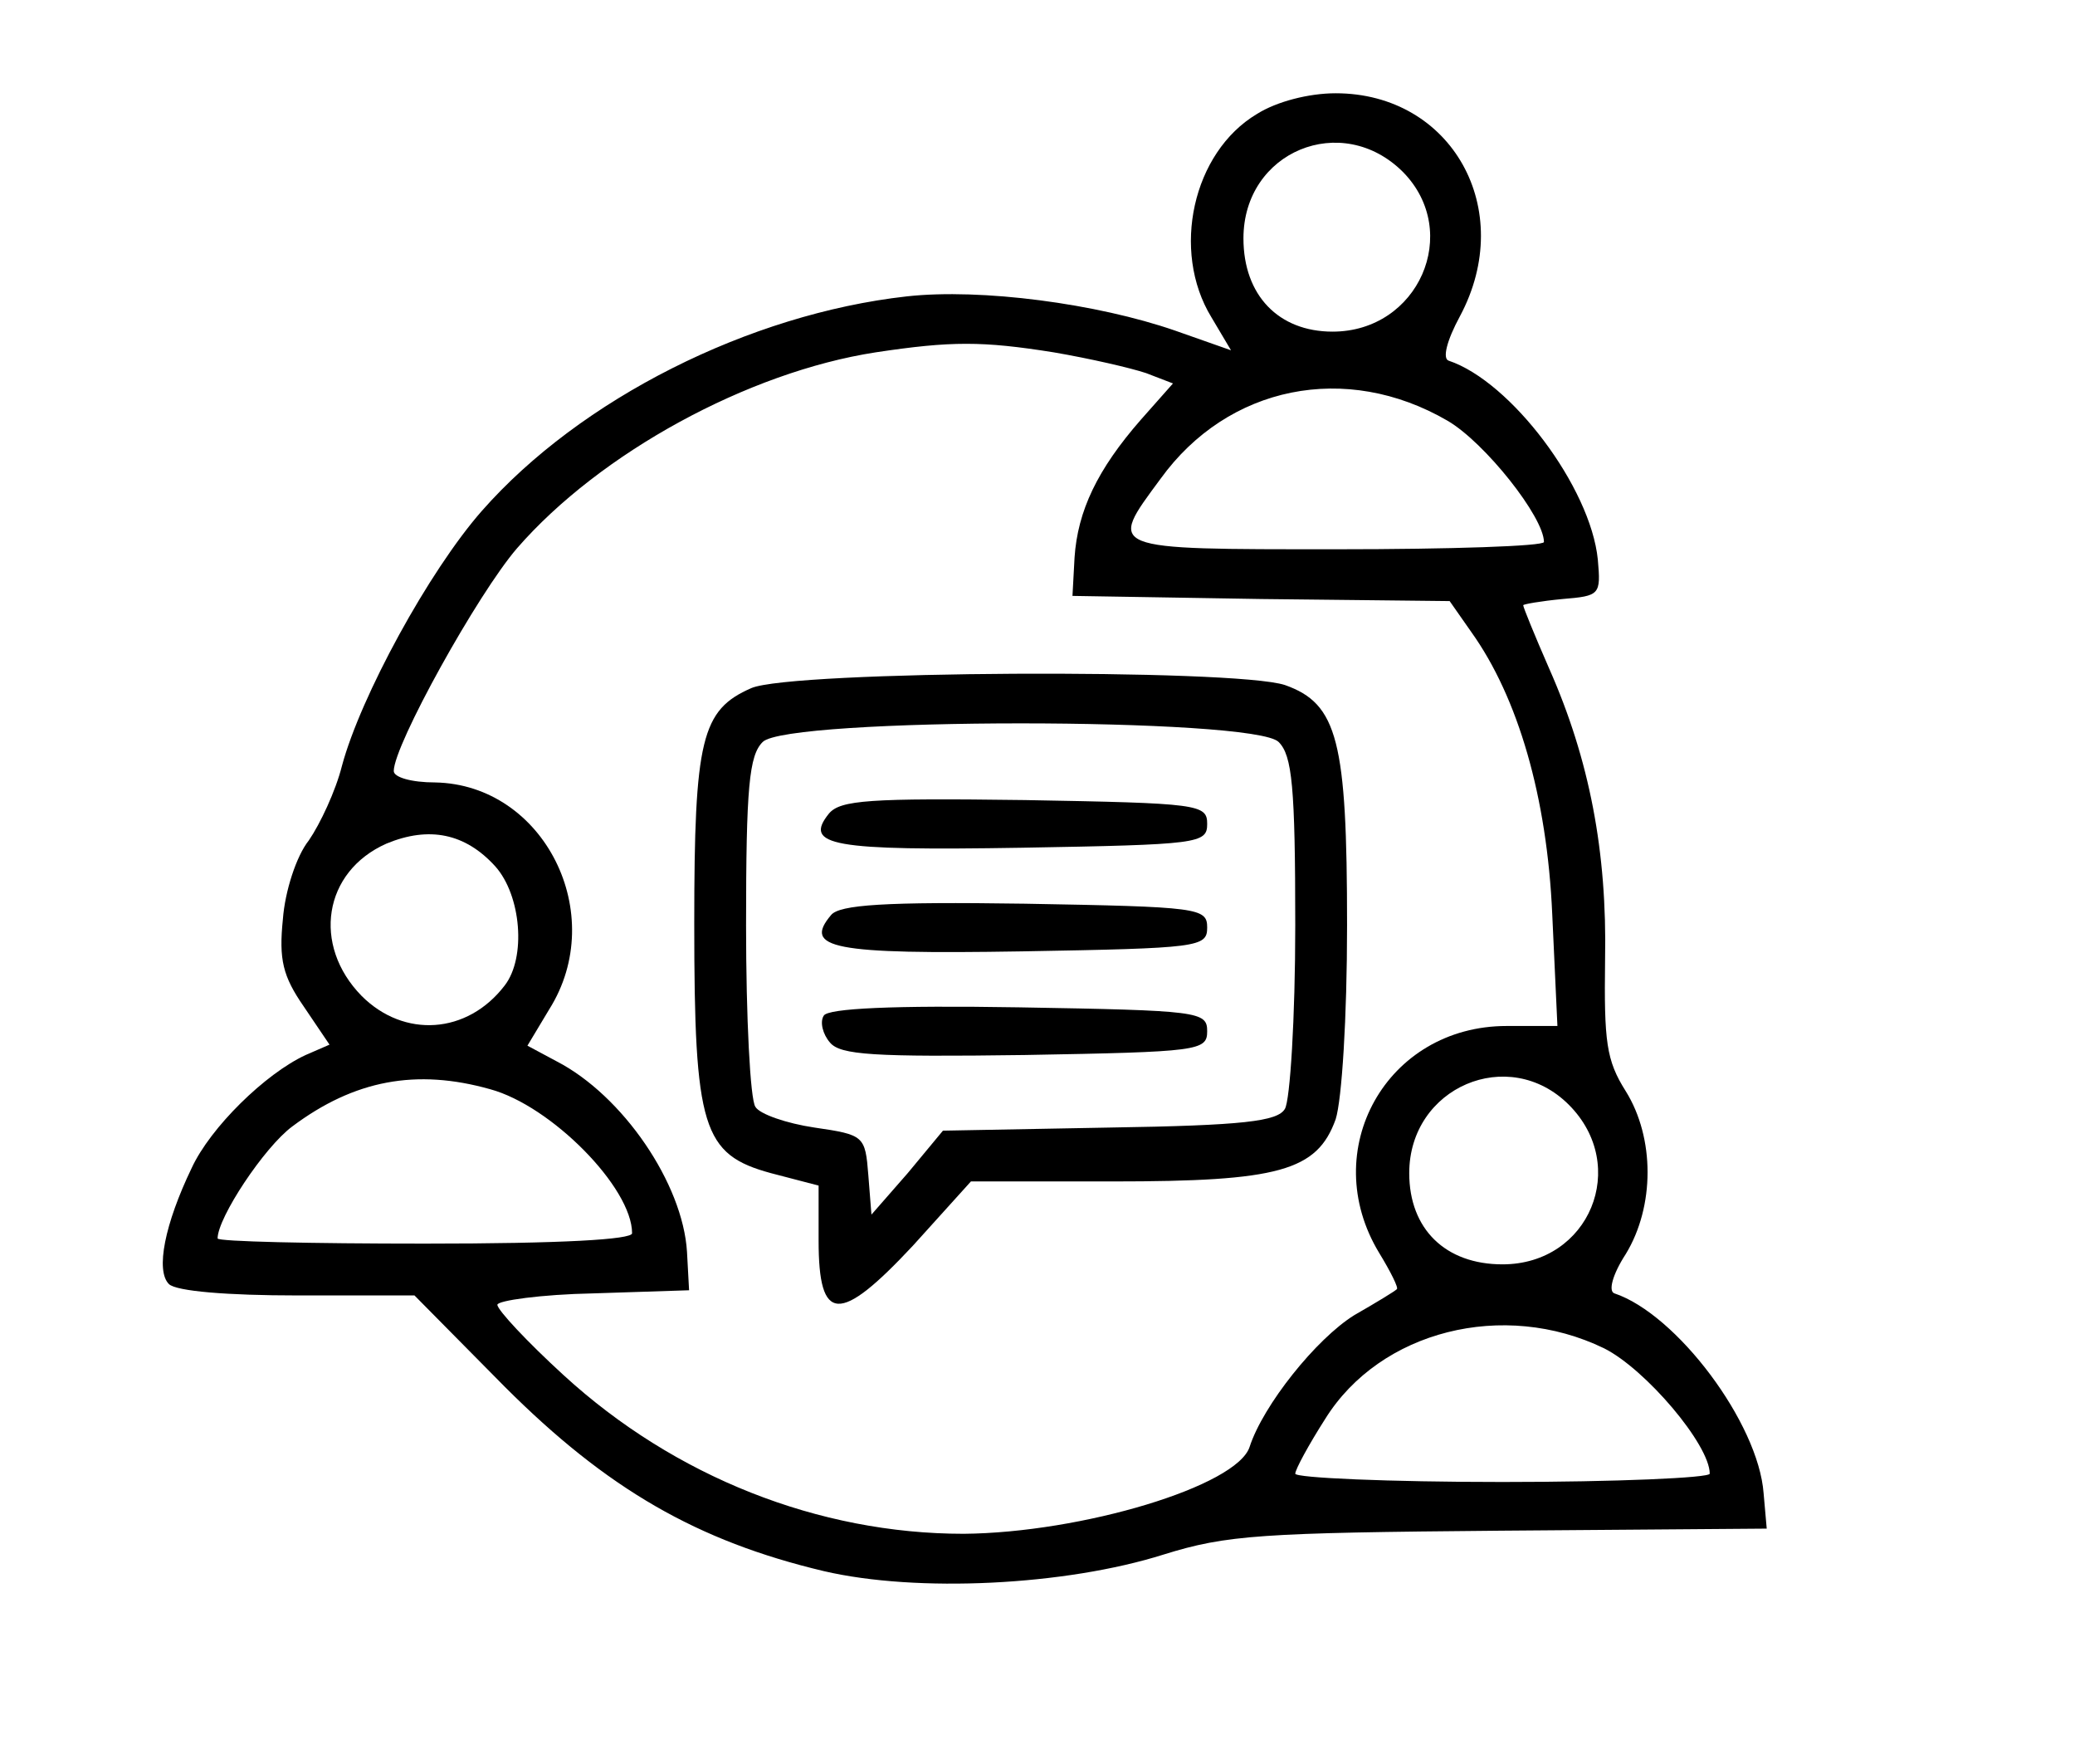
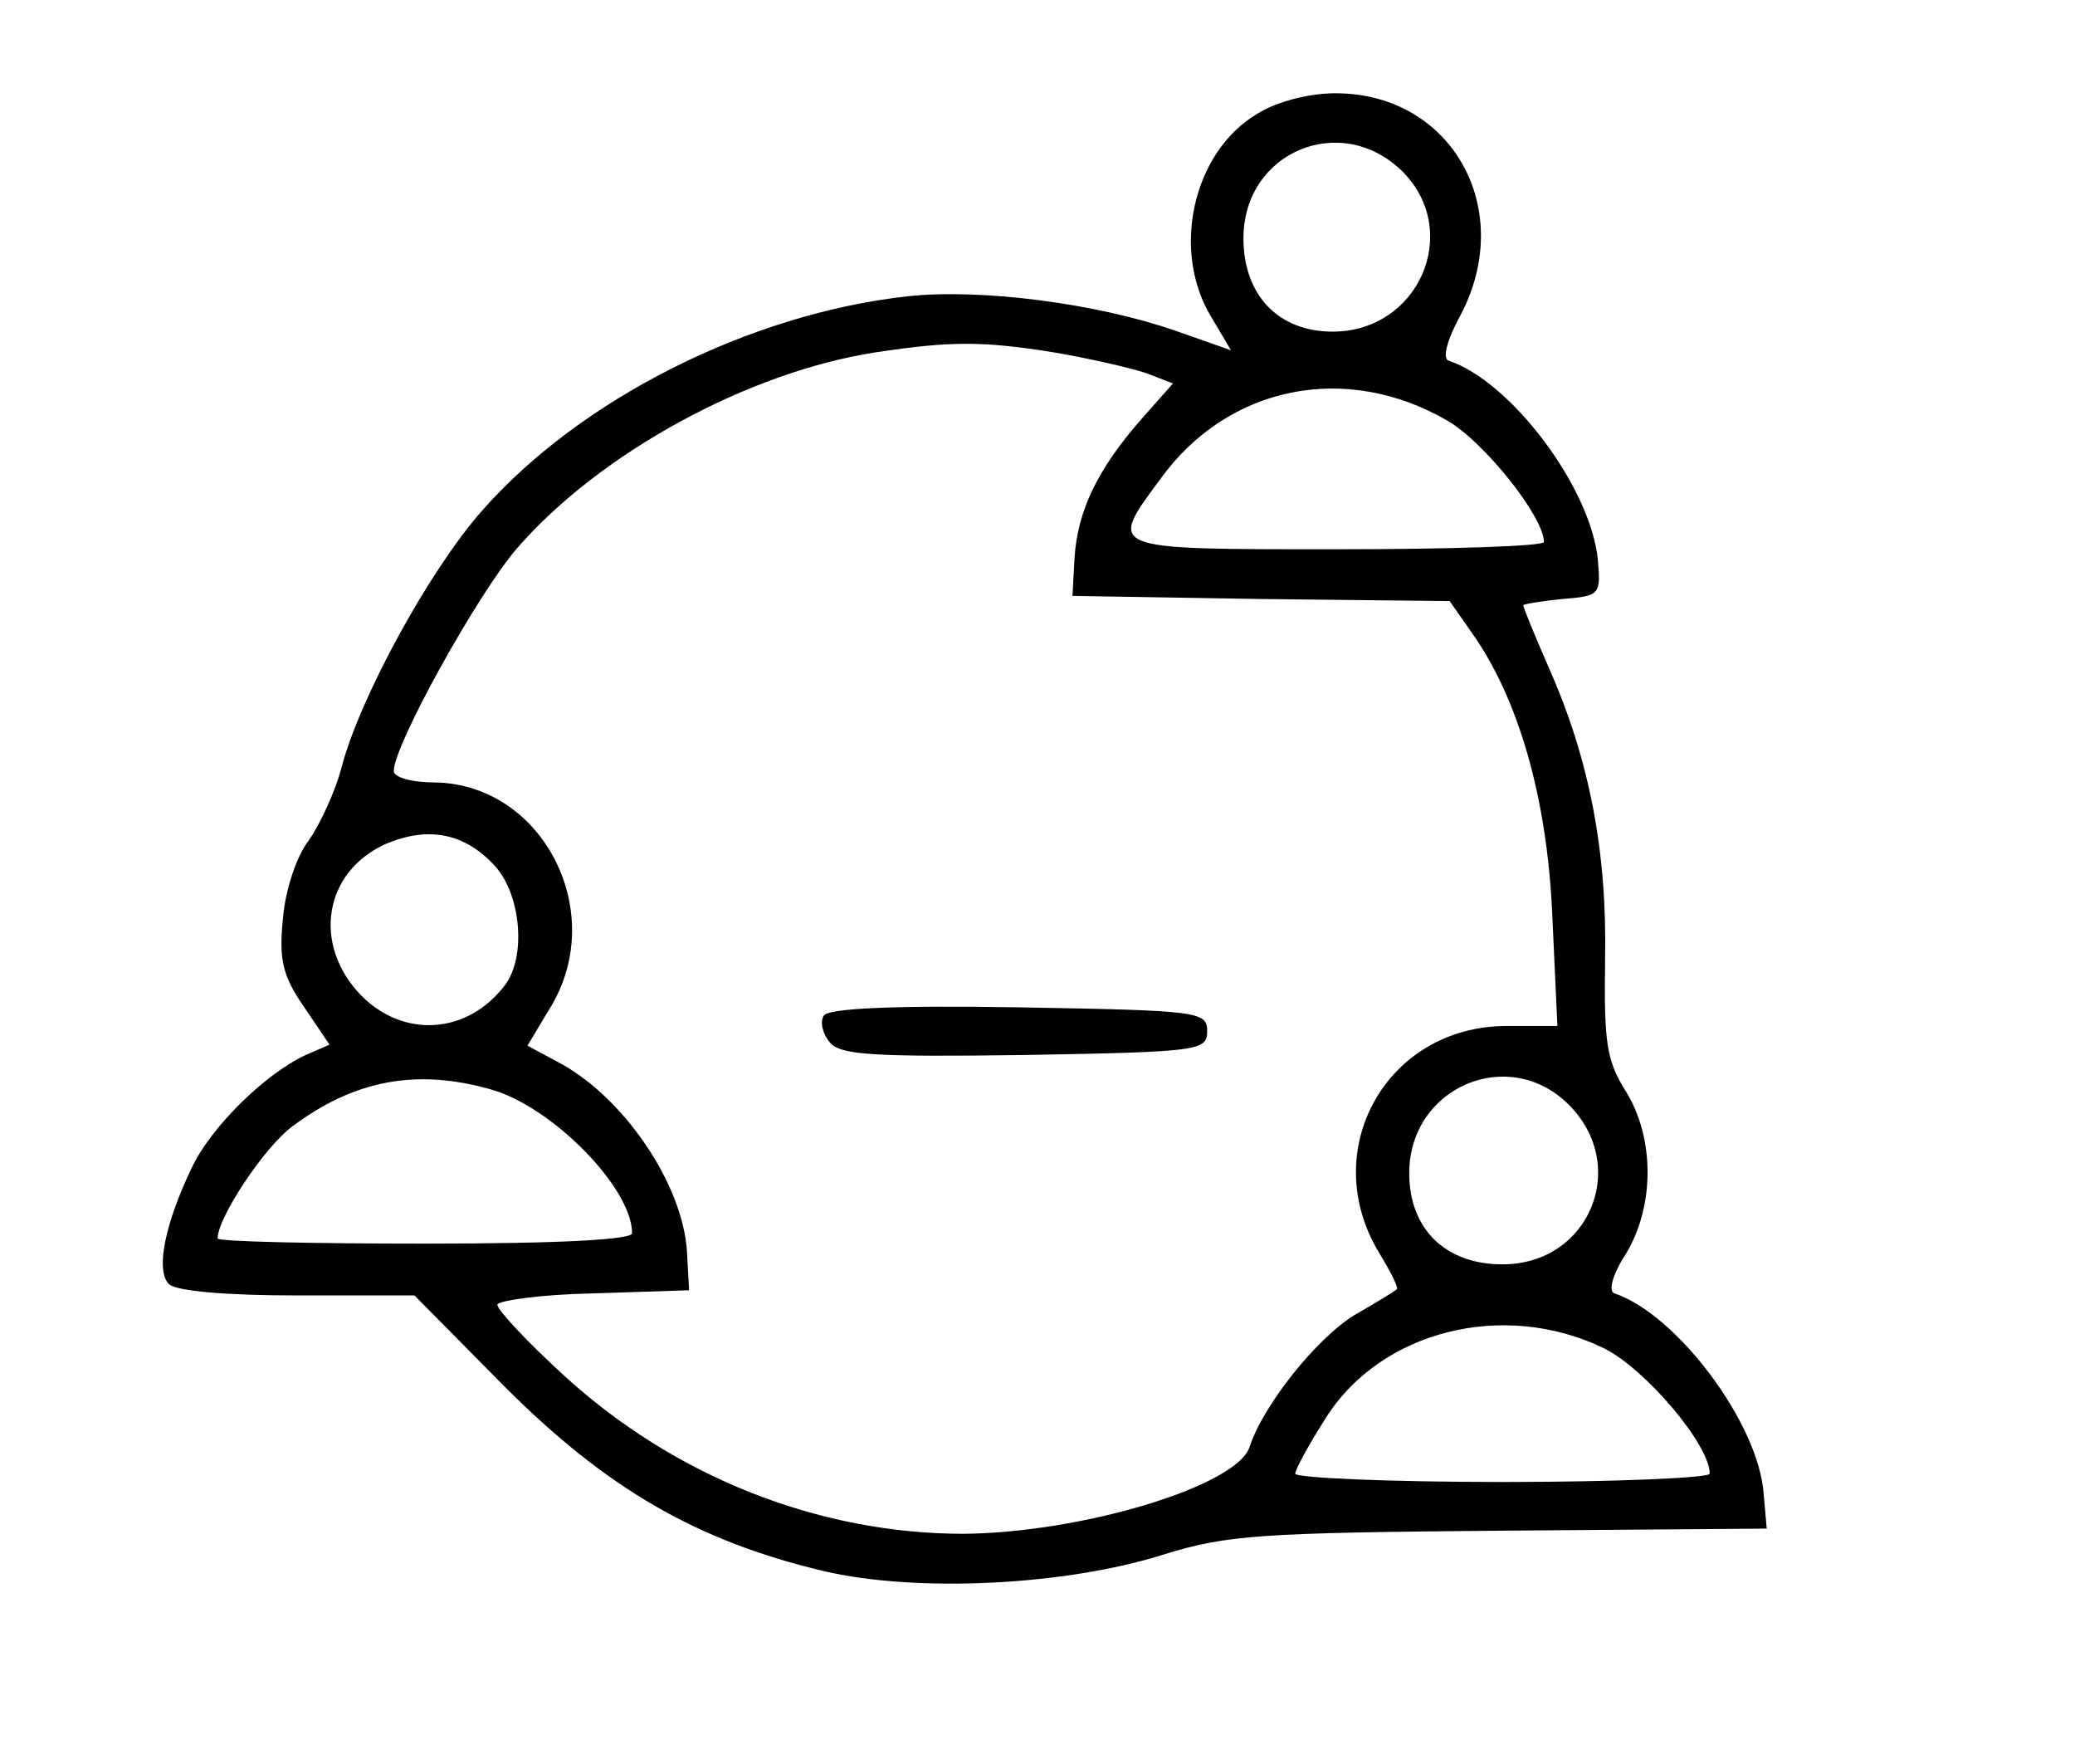
<svg xmlns="http://www.w3.org/2000/svg" width="267" height="227" viewBox="0 0 267 227" fill="none">
  <path d="M161.733 14.667C153.467 19.6 150.667 32.267 155.867 40.8L158.4 45.067L151.2 42.533C141.2 39.067 126.267 37.067 116.667 38.133C96.4 40.4 74.667 51.333 62 65.733C55.2 73.467 46.4 89.6 44 98.533C43.2 101.733 41.2 106 39.733 108.133C38.133 110.133 36.667 114.667 36.4 118.267C35.867 123.467 36.4 125.6 39.067 129.467L42.4 134.4L39.333 135.733C34.133 138.133 27.067 145.067 24.667 150.267C21.2 157.467 20 163.467 21.733 165.2C22.667 166.133 29.333 166.667 38.267 166.667H53.333L64.933 178.4C78.133 191.6 89.733 198.267 106 202.133C118 204.933 137.067 204 149.733 200C157.867 197.467 162.267 197.2 193.067 196.933L227.333 196.667L226.933 192.133C226.267 183.067 215.733 169.067 207.733 166.4C206.933 166.133 207.467 164 209.2 161.333C212.933 155.2 212.933 146.4 209.2 140.4C206.667 136.4 206.4 134 206.533 123.467C206.8 109.6 204.533 97.733 199.333 86C197.467 81.733 196 78.133 196 77.867C196 77.733 198.267 77.333 201.067 77.067C205.867 76.667 206 76.533 205.6 72C204.667 62.667 194.4 49.067 186.4 46.4C185.6 46.133 186.133 43.867 187.867 40.667C195.2 26.933 186.8 12 171.867 12C168.4 12 164.267 13.067 161.733 14.667ZM180.533 22.133C188.133 29.867 182.533 42.667 171.467 42.667C164.533 42.667 160 38 160 30.667C160 19.467 172.667 14.267 180.533 22.133ZM135.6 45.333C140.267 46.133 145.467 47.333 147.467 48L150.933 49.333L146.8 54C141.2 60.4 138.667 65.733 138.267 71.733L138 76.667L162.267 77.067L186.533 77.333L189.333 81.333C195.333 89.733 199.067 102.533 199.733 117.6L200.4 132H193.867C178.4 132 169.467 148 177.467 161.2C178.933 163.6 180 165.733 179.733 165.867C179.467 166.133 177.067 167.6 174.267 169.2C169.333 172.267 162.533 180.8 160.8 186.133C159.2 191.2 139.2 197.2 124 197.333C105.333 197.333 86.8 190 72.533 176.933C67.867 172.667 64 168.533 64 167.867C64 167.333 69.6 166.533 76.4 166.4L88.667 166L88.4 161.067C87.867 152.267 80.133 140.933 71.6 136.533L67.867 134.533L70.667 129.867C78.4 117.6 70 100.933 56 100.667C52.933 100.667 50.667 100 50.667 99.2C50.667 95.867 61.467 76.4 66.533 70.533C77.2 58.267 96.267 47.867 112.667 45.333C122.4 43.867 126.4 43.867 135.6 45.333ZM186.267 54.133C191.067 56.933 198.667 66.533 198.667 69.733C198.667 70.267 186.667 70.667 172 70.667C142.133 70.667 142.533 70.8 149.333 61.6C158 49.6 173.2 46.533 186.267 54.133ZM63.733 111.467C67.067 115.2 67.733 123.2 64.933 126.8C60.133 133.067 52 133.6 46.533 128.133C40.133 121.6 41.6 112.133 49.733 108.533C55.2 106.267 59.867 107.2 63.733 111.467ZM63.067 140.133C70.933 142.267 81.333 152.8 81.333 158.667C81.333 159.467 72.4 160 54.667 160C40 160 28 159.733 28 159.333C28 156.667 34 147.6 37.6 144.933C45.6 138.933 53.6 137.467 63.067 140.133ZM201.867 142.133C209.733 150 204.533 162.667 193.333 162.667C186 162.667 181.333 158.133 181.333 150.933C181.333 139.867 194.133 134.4 201.867 142.133ZM206.4 173.467C211.733 176.133 220 185.867 220 189.6C220 190.133 208 190.667 193.333 190.667C178.667 190.667 166.667 190.133 166.667 189.6C166.667 189.067 168.4 185.867 170.533 182.533C177.6 171.2 193.467 167.2 206.4 173.467Z" fill="black" />
-   <path d="M96.667 88.533C90.267 91.333 89.333 95.067 89.333 118.8C89.333 145.2 90.4 148.533 99.2 150.933L105.333 152.533V159.6C105.333 170.267 108 170.4 117.467 160.267L124.933 152H143.2C164.533 152 169.467 150.667 171.867 144C172.667 141.467 173.333 130.933 173.333 119.067C173.333 95.333 172.133 90.533 165.333 88.133C158.8 86 101.867 86.266 96.667 88.533ZM164.533 95.466C166.267 97.2 166.667 101.2 166.667 119.067C166.667 130.933 166 141.6 165.333 142.667C164.4 144.267 160 144.8 142.8 145.067L121.333 145.467L116.8 150.933L112.133 156.267L111.733 151.2C111.333 146.133 111.2 146 104.8 145.067C101.2 144.533 97.733 143.333 97.2 142.4C96.533 141.467 96 130.933 96 119.067C96 101.2 96.4 97.2 98.133 95.466C101.2 92.266 161.467 92.266 164.533 95.466Z" fill="black" />
-   <path d="M106.667 104.667C103.333 108.8 107.067 109.467 131.467 109.067C154.267 108.667 155.333 108.533 155.333 106C155.333 103.467 154.267 103.333 131.867 102.933C111.867 102.667 108.133 102.933 106.667 104.667Z" fill="black" />
-   <path d="M106.933 117.733C103.333 122 107.067 122.8 131.467 122.4C154.267 122 155.333 121.867 155.333 119.333C155.333 116.8 154.267 116.667 131.867 116.267C113.867 116 108 116.4 106.933 117.733Z" fill="black" />
  <path d="M106 130.667C105.467 131.467 105.867 133.067 106.8 134.133C108.133 135.733 112.4 136 131.867 135.733C154.267 135.333 155.333 135.2 155.333 132.667C155.333 130.133 154.267 130 131.067 129.6C114.933 129.333 106.533 129.733 106 130.667Z" fill="black" />
</svg>